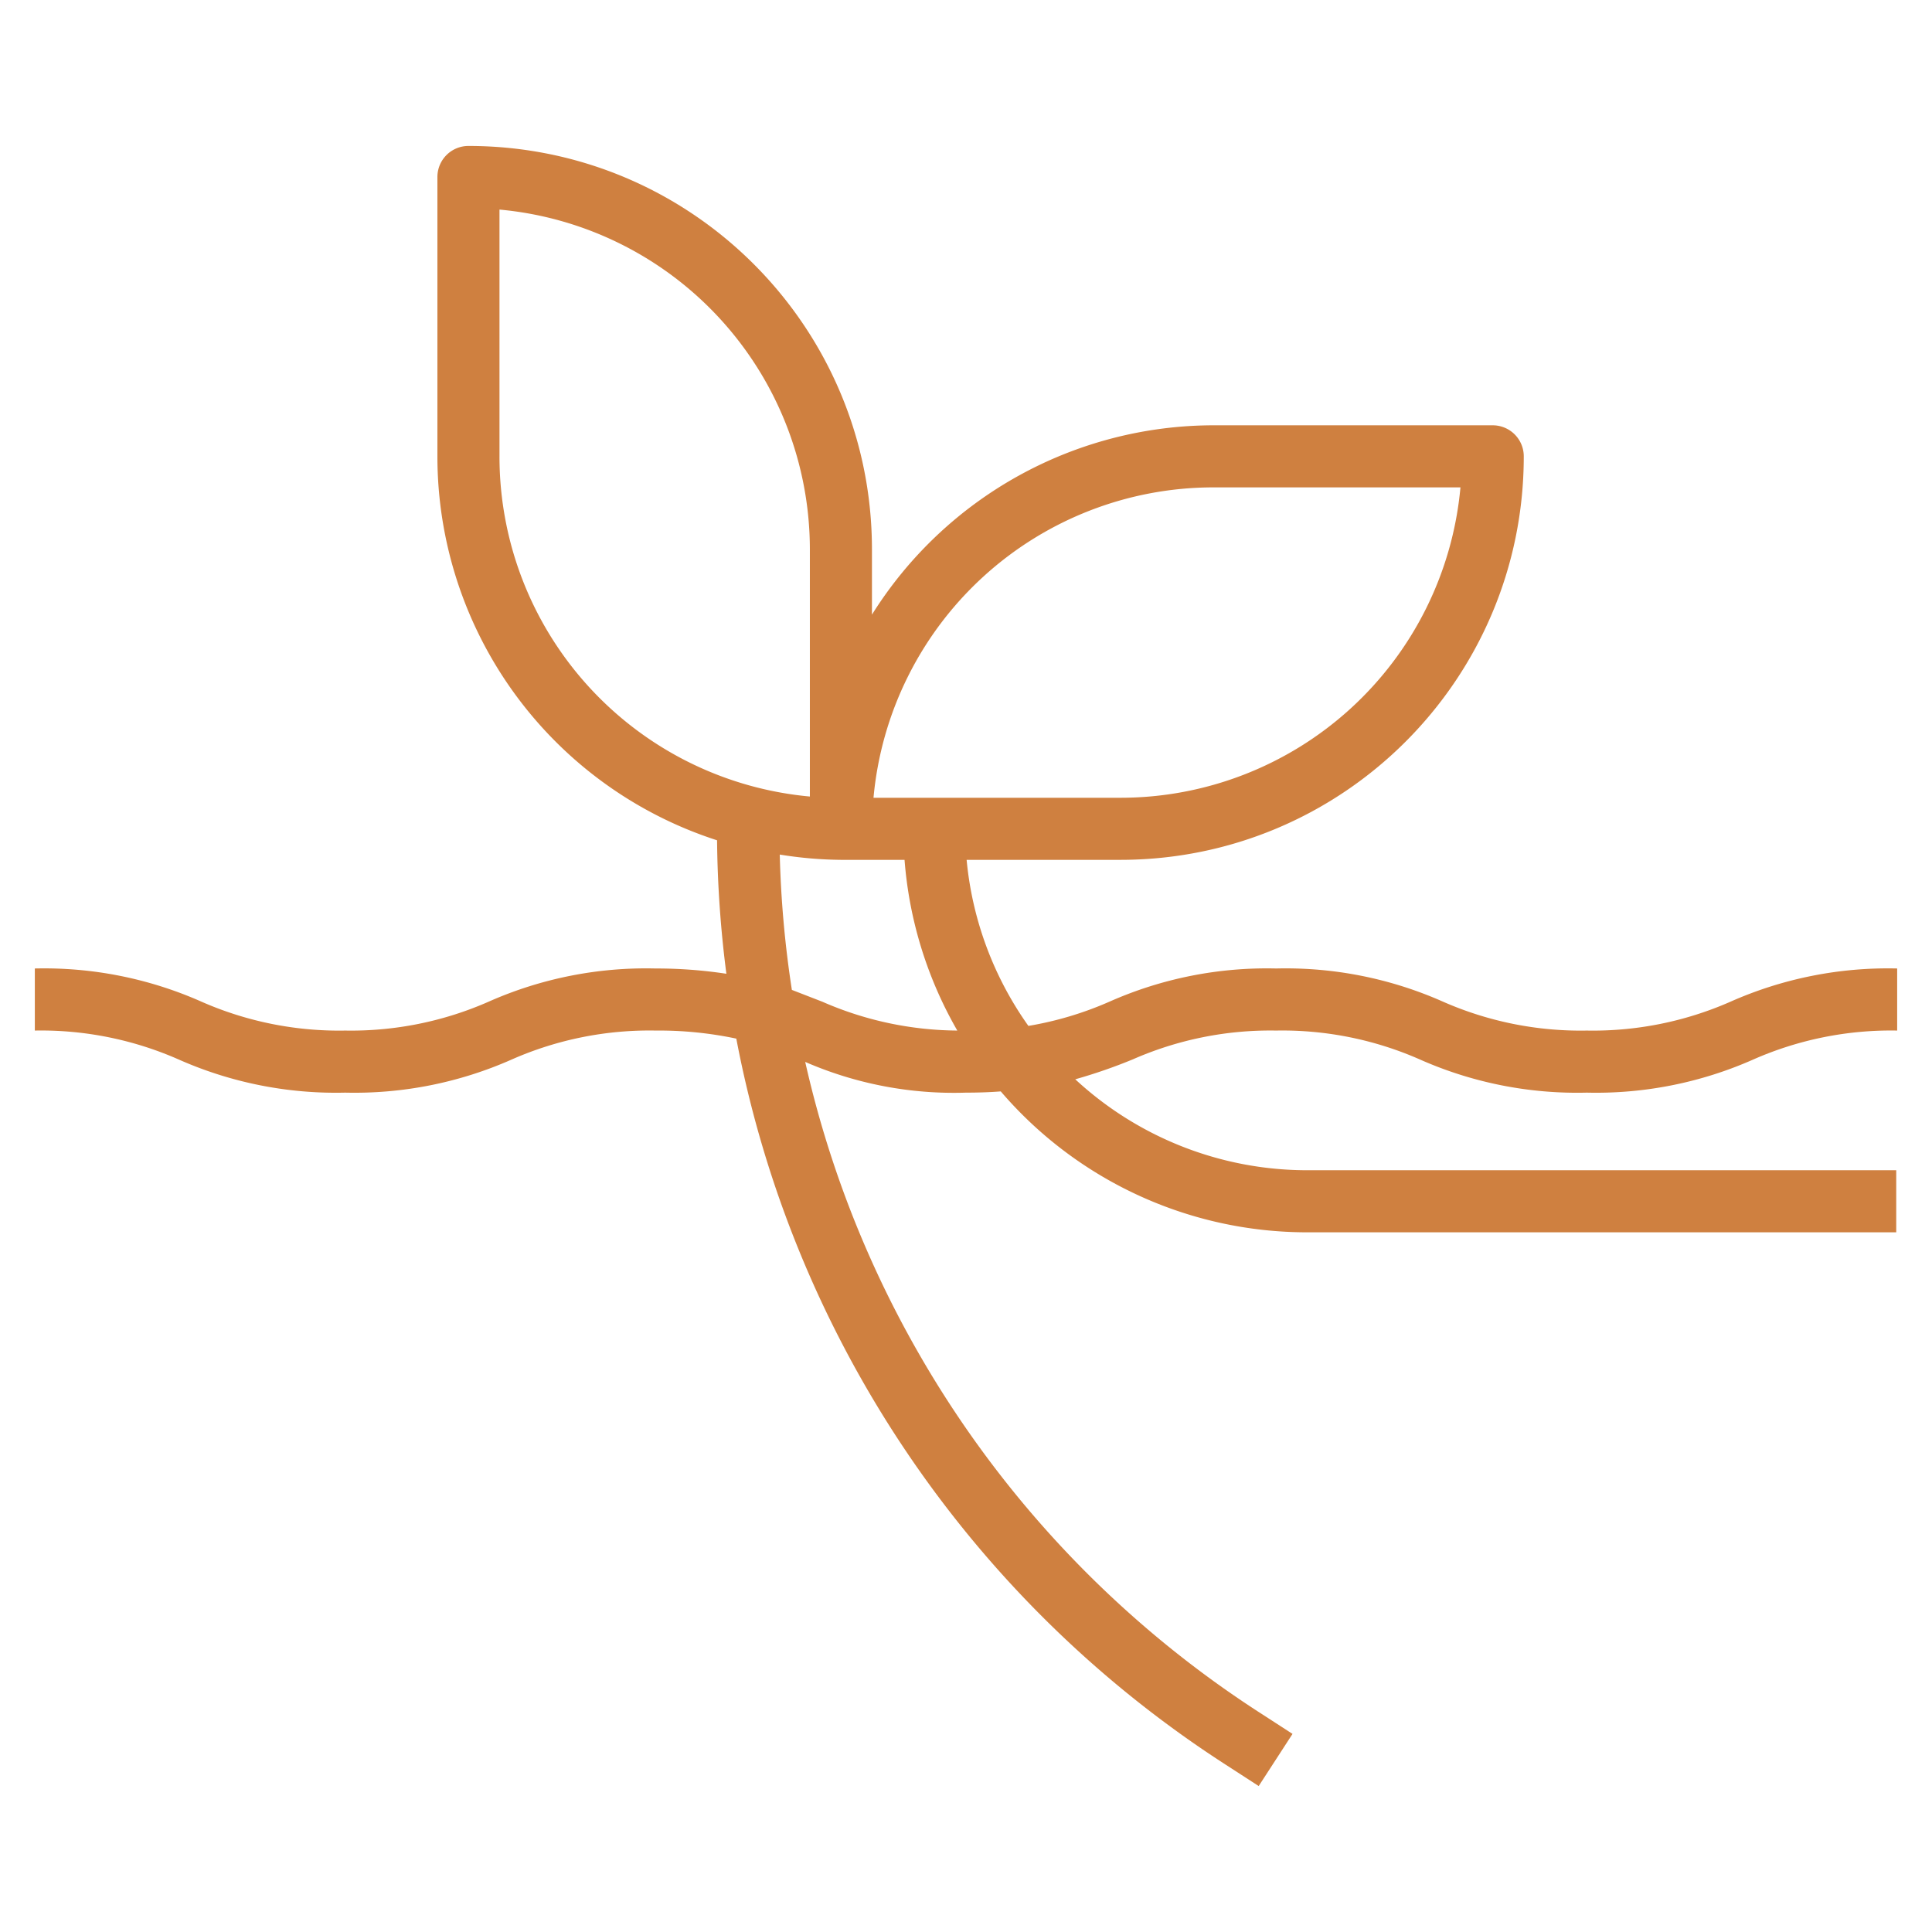
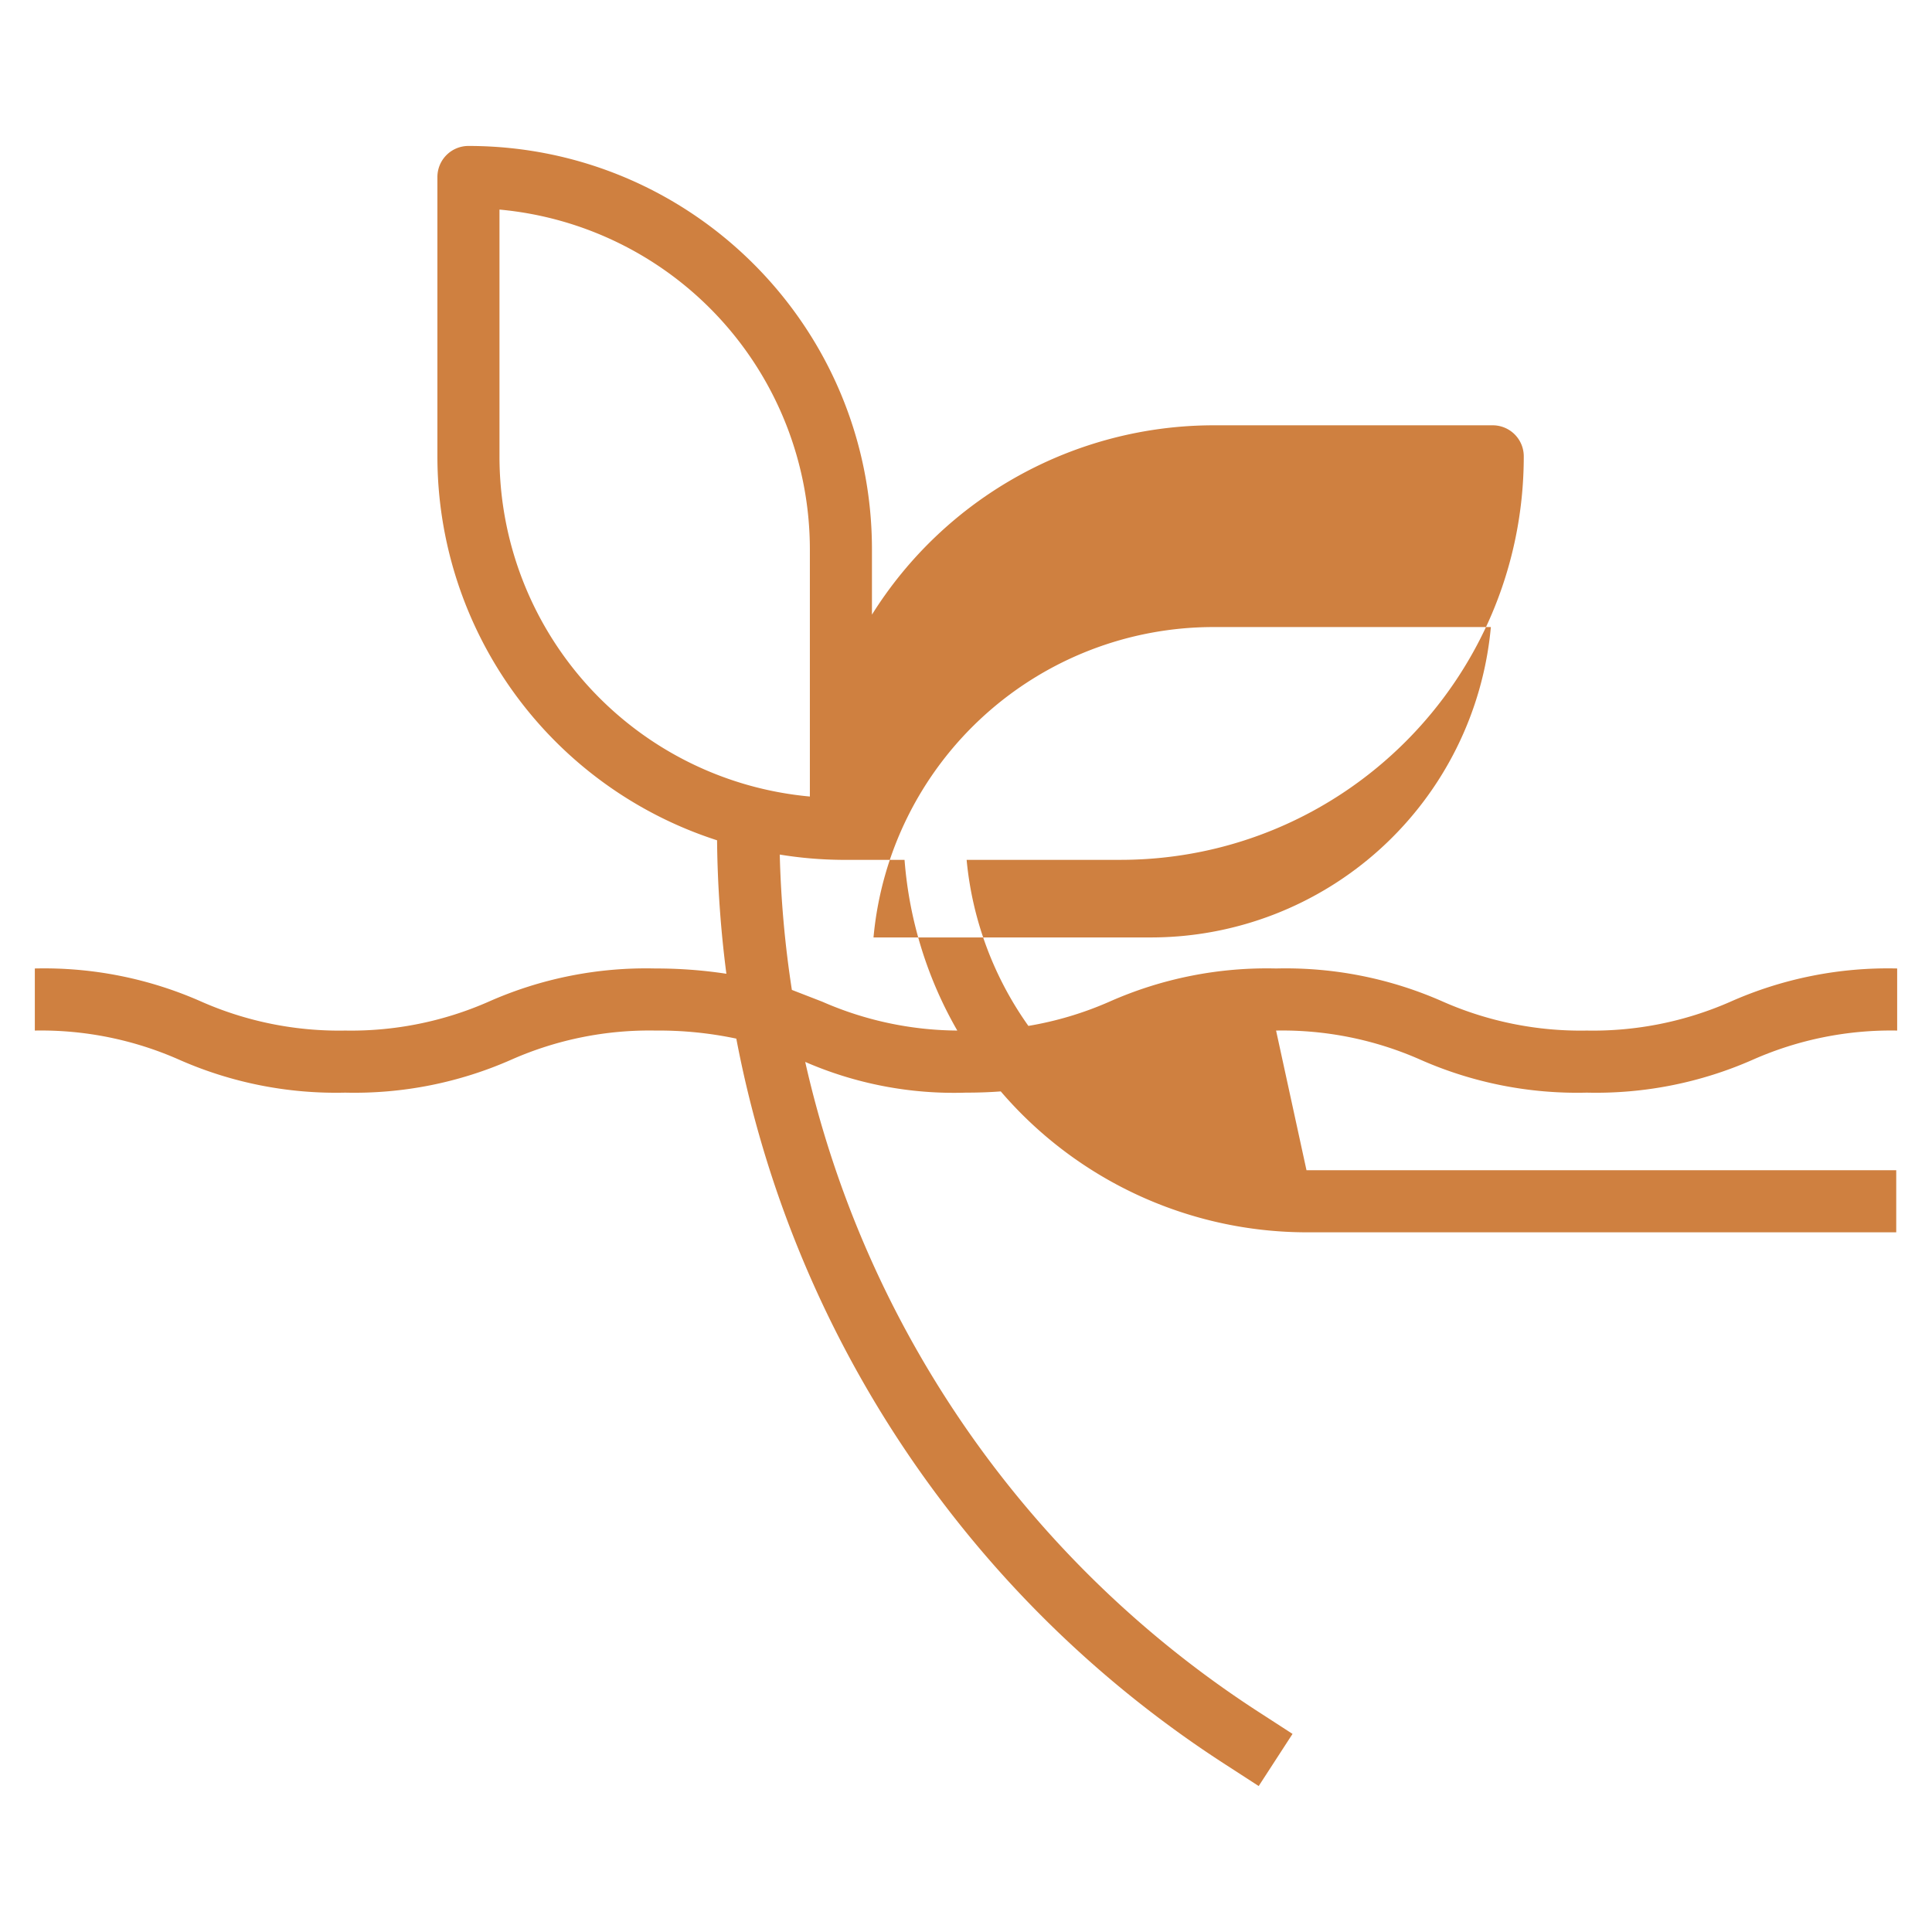
<svg xmlns="http://www.w3.org/2000/svg" xml:space="preserve" width="1500" height="1500" viewBox="250 309.821 1000 880.358">
-   <path fill="transparent" stroke="transparent" d="M0 0h1500v1500H0z" />
  <g data-padding="20">
-     <path fill="#cf8040" d="M910.497 783.417a176.7 176.7 0 0 1 74.384 14.941 200.8 200.8 0 0 0 86.433 17.19 200.8 200.8 0 0 0 86.272-17.19 176.7 176.7 0 0 1 74.385-14.941v-32.132a200.8 200.8 0 0 0-86.273 17.19 176.7 176.7 0 0 1-74.384 14.942 176.7 176.7 0 0 1-74.385-14.941 200.8 200.8 0 0 0-86.432-17.19 200.8 200.8 0 0 0-86.275 17.19 176.7 176.7 0 0 1-41.929 12.53 176.7 176.7 0 0 1-31.971-85.95h79.524c115.353 0 208.854-93.502 208.854-208.854a16.066 16.066 0 0 0-16.065-16.066H878.043a208.85 208.85 0 0 0-176.722 98V534.4c0-115.353-93.501-208.854-208.854-208.854A16.066 16.066 0 0 0 476.4 341.61v144.592a208.85 208.85 0 0 0 144.751 198.732 579 579 0 0 0 4.822 69.084 241 241 0 0 0-36.791-2.733 200.8 200.8 0 0 0-86.274 17.19 176.7 176.7 0 0 1-74.223 14.942 176.7 176.7 0 0 1-74.384-14.941 200.8 200.8 0 0 0-86.273-17.19v32.13a176.7 176.7 0 0 1 74.385 14.942 200.8 200.8 0 0 0 86.272 17.19 200.8 200.8 0 0 0 86.273-17.19 176.7 176.7 0 0 1 74.384-14.941 193 193 0 0 1 41.77 4.177 575.13 575.13 0 0 0 253.517 375.937l16.87 10.924 17.512-26.99-16.87-10.925a543 543 0 0 1-235.363-336.896 192.9 192.9 0 0 0 83.06 15.906q9.799 0 18.154-.642a208.85 208.85 0 0 0 158.247 72.938h305.249v-32.132H926.24a176.72 176.72 0 0 1-119.688-47.073 274 274 0 0 0 29.72-10.281 176.7 176.7 0 0 1 74.225-14.941m-32.454-281.152h127.884a176.723 176.723 0 0 1-176.08 160.657H702.124a176.723 176.723 0 0 1 175.918-160.657m-369.51-16.065V358.478a176.723 176.723 0 0 1 160.656 175.92v127.884a176.723 176.723 0 0 1-160.656-176.08m167.083 282.274-15.744-6.105a546 546 0 0 1-6.268-70.048 208.4 208.4 0 0 0 31.651 2.733h32.936a208.9 208.9 0 0 0 27.31 88.36 176.7 176.7 0 0 1-69.885-14.94" />
-     <path fill="transparent" stroke="transparent" stroke-width="1.786" d="M250 309.821h1000v880.358H250z" />
+     <path fill="#cf8040" d="M910.497 783.417a176.7 176.7 0 0 1 74.384 14.941 200.8 200.8 0 0 0 86.433 17.19 200.8 200.8 0 0 0 86.272-17.19 176.7 176.7 0 0 1 74.385-14.941v-32.132a200.8 200.8 0 0 0-86.273 17.19 176.7 176.7 0 0 1-74.384 14.942 176.7 176.7 0 0 1-74.385-14.941 200.8 200.8 0 0 0-86.432-17.19 200.8 200.8 0 0 0-86.275 17.19 176.7 176.7 0 0 1-41.929 12.53 176.7 176.7 0 0 1-31.971-85.95h79.524c115.353 0 208.854-93.502 208.854-208.854a16.066 16.066 0 0 0-16.065-16.066H878.043a208.85 208.85 0 0 0-176.722 98V534.4c0-115.353-93.501-208.854-208.854-208.854A16.066 16.066 0 0 0 476.4 341.61v144.592a208.85 208.85 0 0 0 144.751 198.732 579 579 0 0 0 4.822 69.084 241 241 0 0 0-36.791-2.733 200.8 200.8 0 0 0-86.274 17.19 176.7 176.7 0 0 1-74.223 14.942 176.7 176.7 0 0 1-74.384-14.941 200.8 200.8 0 0 0-86.273-17.19v32.13a176.7 176.7 0 0 1 74.385 14.942 200.8 200.8 0 0 0 86.272 17.19 200.8 200.8 0 0 0 86.273-17.19 176.7 176.7 0 0 1 74.384-14.941 193 193 0 0 1 41.77 4.177 575.13 575.13 0 0 0 253.517 375.937l16.87 10.924 17.512-26.99-16.87-10.925a543 543 0 0 1-235.363-336.896 192.9 192.9 0 0 0 83.06 15.906q9.799 0 18.154-.642a208.85 208.85 0 0 0 158.247 72.938h305.249v-32.132H926.24m-32.454-281.152h127.884a176.723 176.723 0 0 1-176.08 160.657H702.124a176.723 176.723 0 0 1 175.918-160.657m-369.51-16.065V358.478a176.723 176.723 0 0 1 160.656 175.92v127.884a176.723 176.723 0 0 1-160.656-176.08m167.083 282.274-15.744-6.105a546 546 0 0 1-6.268-70.048 208.4 208.4 0 0 0 31.651 2.733h32.936a208.9 208.9 0 0 0 27.31 88.36 176.7 176.7 0 0 1-69.885-14.94" />
  </g>
</svg>